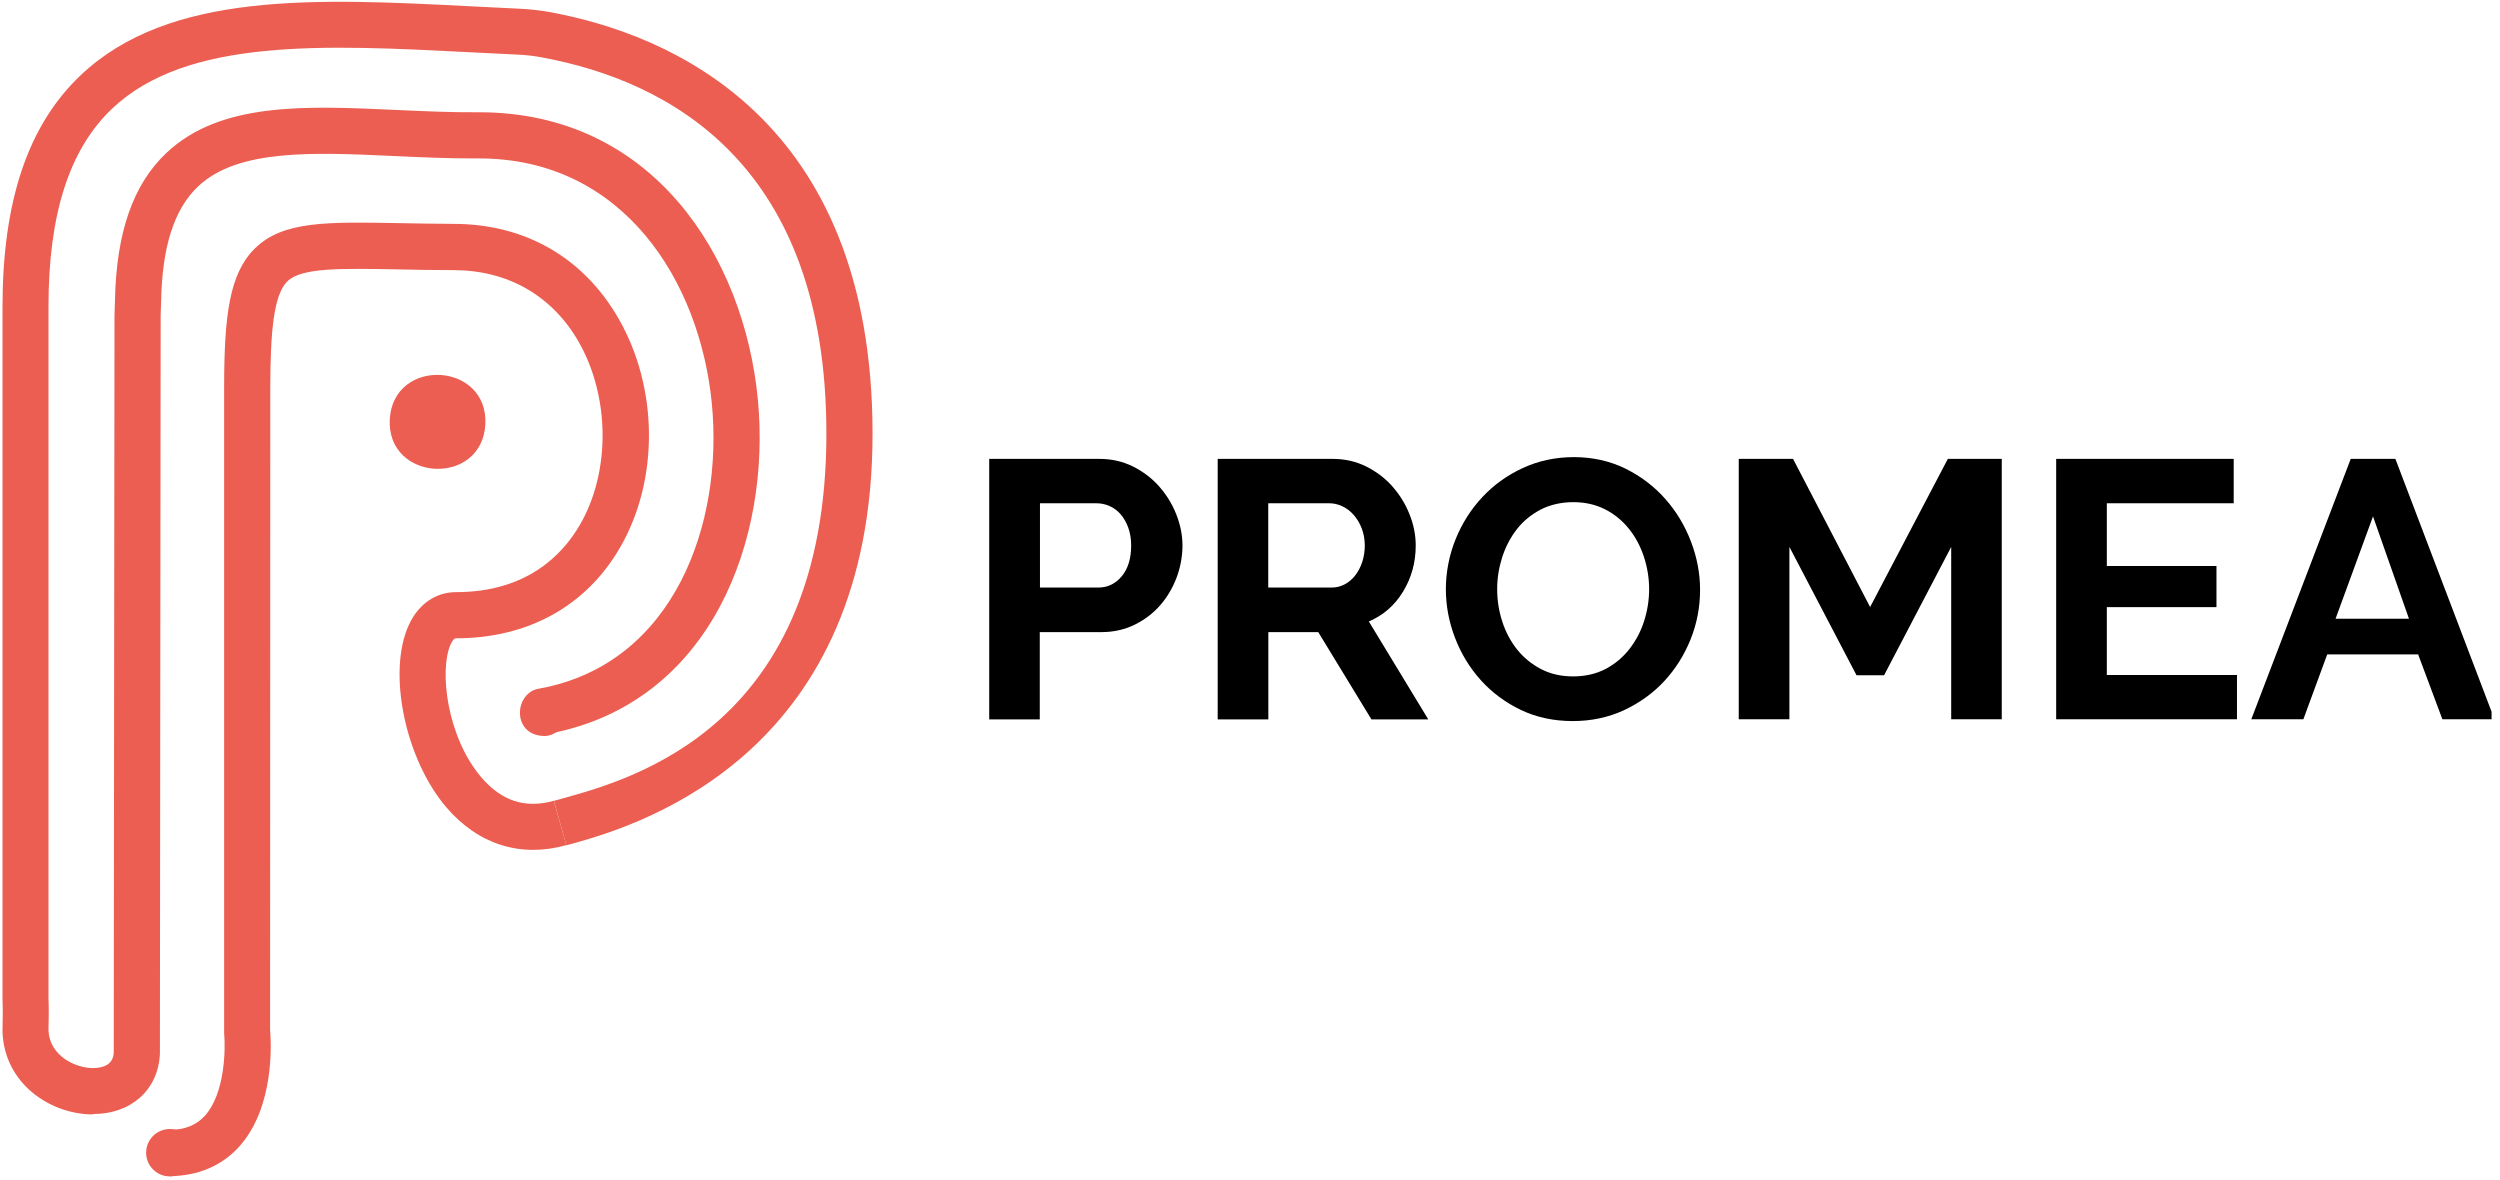
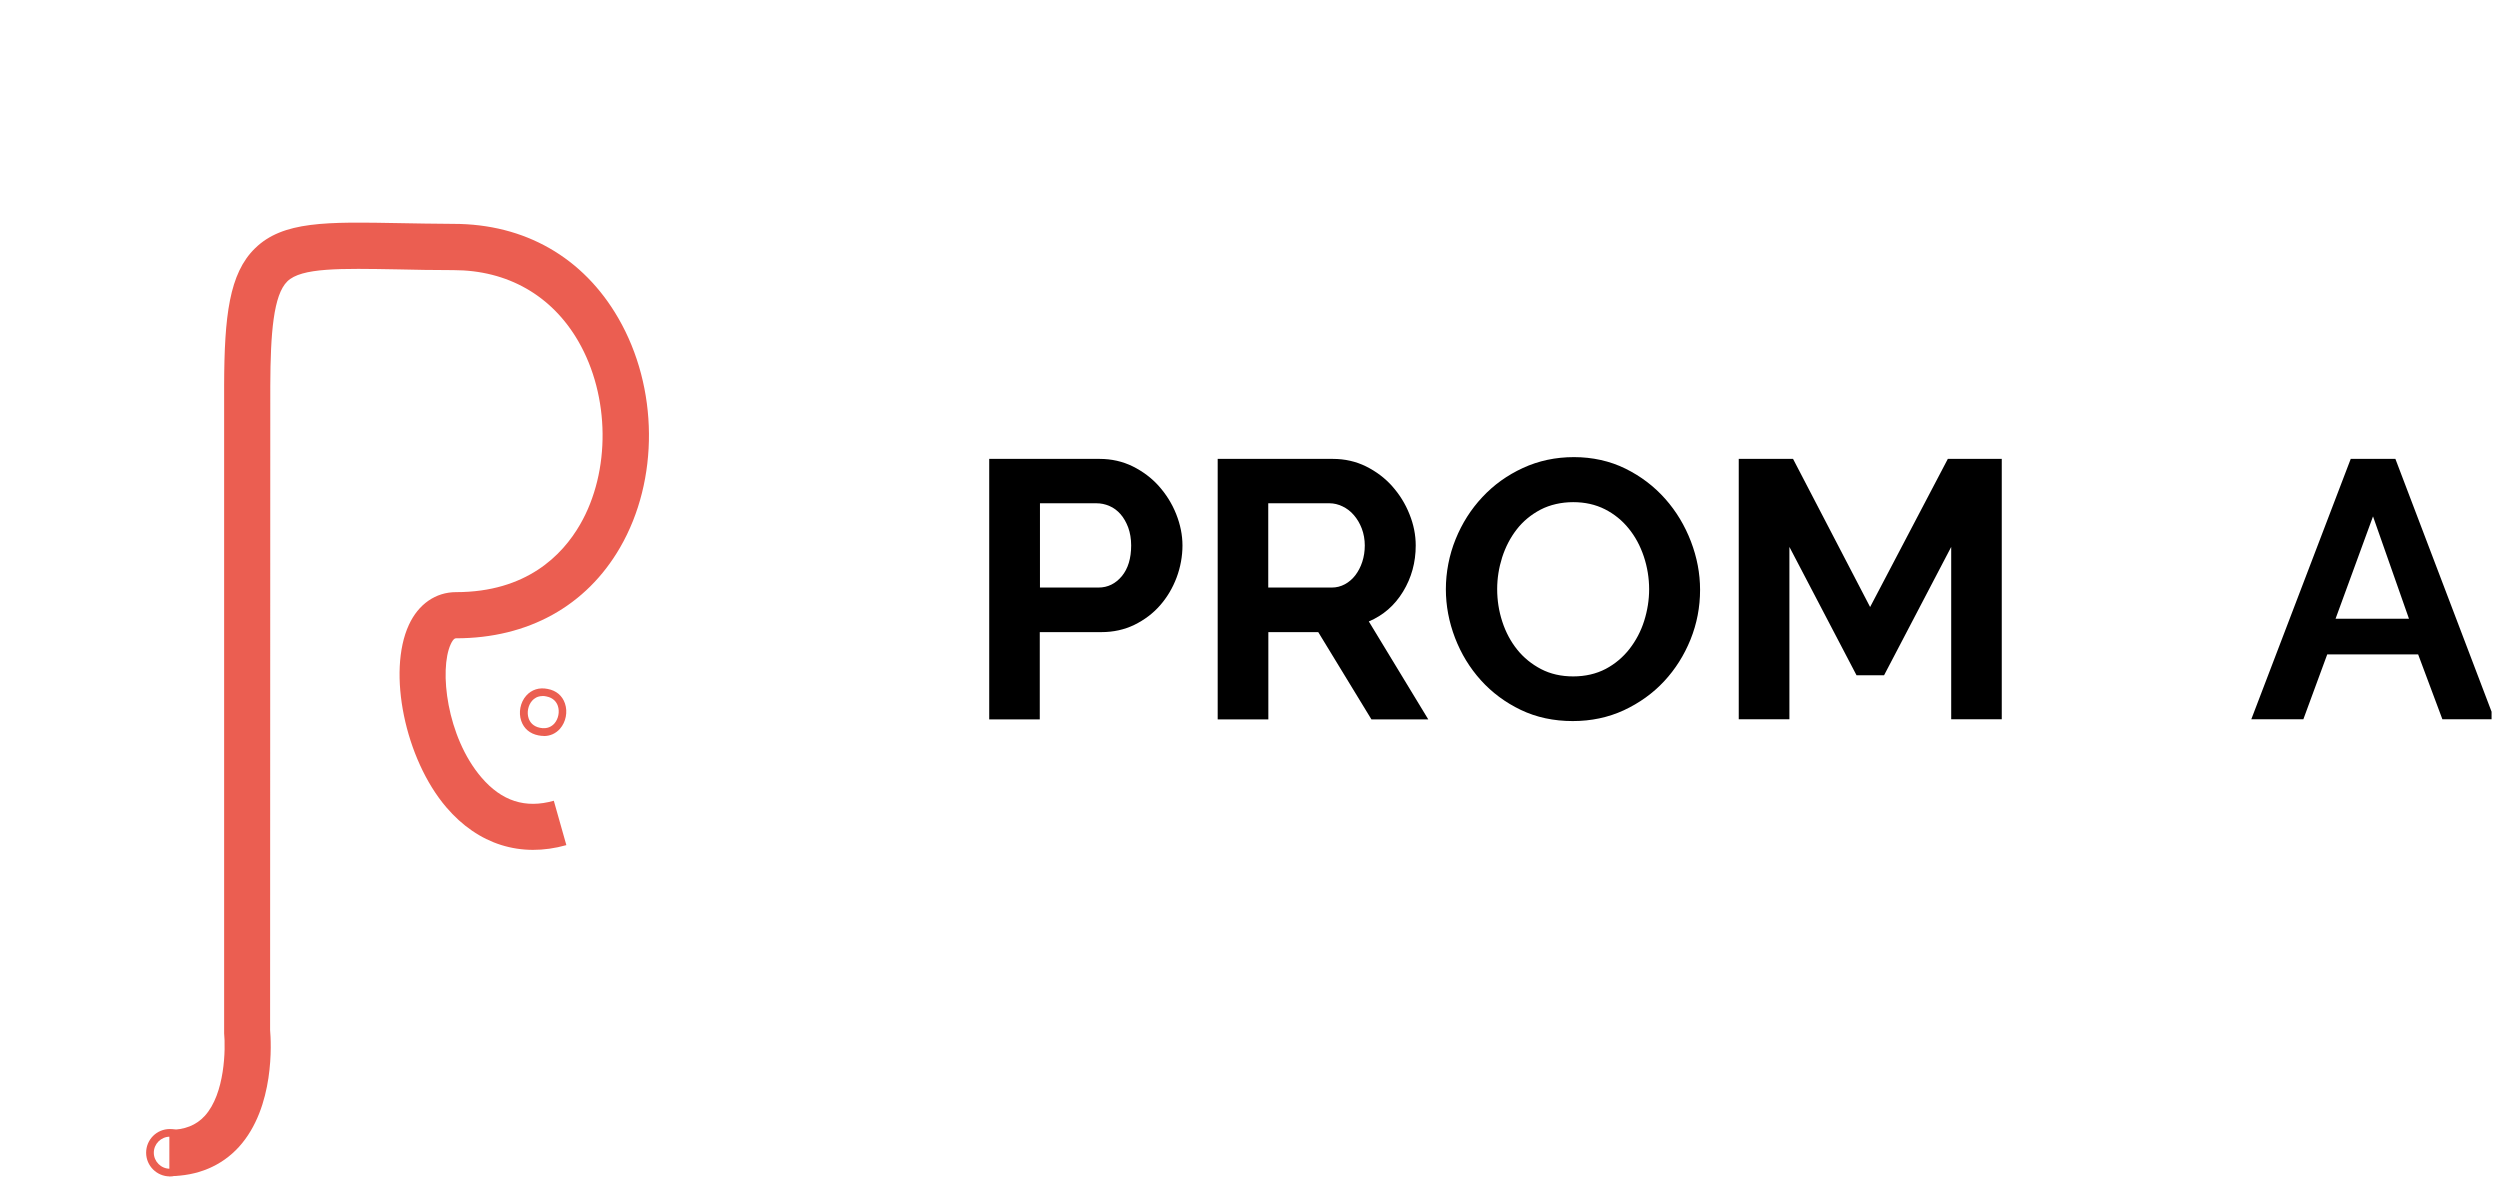
<svg xmlns="http://www.w3.org/2000/svg" width="267" height="126" viewBox="0 0 267 126" fill="none">
  <g clip-path="url(#clip0_2026_9362)">
    <path d="M105.648 76.82V49.01H117.438C118.718 49.01 119.898 49.28 120.978 49.81C122.058 50.35 122.998 51.05 123.778 51.93C124.558 52.81 125.178 53.8 125.618 54.91C126.058 56.02 126.288 57.14 126.288 58.26C126.288 59.38 126.078 60.58 125.658 61.69C125.238 62.8 124.658 63.78 123.898 64.65C123.138 65.52 122.228 66.2 121.158 66.73C120.088 67.25 118.908 67.51 117.628 67.51H111.048V76.83H105.648V76.82ZM111.048 62.75H117.318C118.308 62.75 119.138 62.34 119.808 61.54C120.478 60.73 120.808 59.63 120.808 58.25C120.808 57.55 120.698 56.91 120.498 56.35C120.288 55.79 120.018 55.31 119.678 54.92C119.338 54.53 118.938 54.23 118.488 54.04C118.028 53.84 117.568 53.75 117.098 53.75H111.068V62.76L111.048 62.75Z" fill="black" />
    <path d="M130.049 76.82V49.01H142.349C143.629 49.01 144.809 49.28 145.889 49.81C146.969 50.35 147.909 51.05 148.689 51.93C149.469 52.81 150.089 53.8 150.529 54.91C150.979 56.02 151.199 57.14 151.199 58.26C151.199 60.06 150.749 61.7 149.849 63.18C148.949 64.66 147.729 65.72 146.189 66.37L152.539 76.83H146.469L140.789 67.51H135.459V76.83H130.059L130.049 76.82ZM135.459 62.75H142.239C142.739 62.75 143.199 62.63 143.629 62.4C144.059 62.17 144.429 61.85 144.749 61.44C145.059 61.03 145.309 60.56 145.489 60.01C145.669 59.46 145.759 58.87 145.759 58.25C145.759 57.63 145.649 57 145.439 56.45C145.229 55.9 144.949 55.43 144.599 55.02C144.249 54.61 143.839 54.3 143.379 54.08C142.919 53.86 142.459 53.75 141.989 53.75H135.449V62.76L135.459 62.75Z" fill="black" />
    <path d="M167.968 77.01C165.928 77.01 164.078 76.61 162.428 75.82C160.778 75.03 159.348 73.97 158.158 72.65C156.968 71.33 156.048 69.82 155.398 68.13C154.748 66.43 154.418 64.7 154.418 62.92C154.418 61.14 154.768 59.29 155.458 57.59C156.148 55.89 157.098 54.39 158.318 53.09C159.538 51.78 160.978 50.75 162.648 49.98C164.318 49.21 166.138 48.82 168.098 48.82C170.058 48.82 171.938 49.23 173.598 50.05C175.258 50.87 176.668 51.95 177.848 53.28C179.028 54.61 179.938 56.13 180.588 57.82C181.238 59.52 181.568 61.24 181.568 62.99C181.568 64.84 181.228 66.61 180.548 68.3C179.868 69.98 178.928 71.47 177.728 72.76C176.528 74.05 175.088 75.08 173.418 75.86C171.748 76.63 169.928 77.01 167.978 77.01H167.968ZM159.898 62.91C159.898 64.11 160.078 65.27 160.448 66.4C160.818 67.53 161.348 68.52 162.038 69.38C162.728 70.24 163.578 70.93 164.588 71.46C165.588 71.98 166.738 72.24 168.018 72.24C169.298 72.24 170.478 71.97 171.488 71.44C172.488 70.91 173.338 70.19 174.028 69.31C174.718 68.42 175.248 67.42 175.598 66.31C175.948 65.2 176.128 64.07 176.128 62.92C176.128 61.77 175.938 60.56 175.558 59.43C175.178 58.3 174.648 57.31 173.948 56.45C173.258 55.59 172.408 54.9 171.408 54.39C170.398 53.88 169.268 53.63 168.018 53.63C166.768 53.63 165.548 53.9 164.528 54.43C163.508 54.97 162.658 55.67 161.978 56.55C161.298 57.43 160.788 58.42 160.428 59.53C160.078 60.64 159.898 61.77 159.898 62.92V62.91Z" fill="black" />
    <path d="M208.388 76.82V58.41L201.218 72.12H198.278L191.108 58.41V76.82H185.698V49.01H191.498L199.728 64.83L208.028 49.01H213.788V76.82H208.388Z" fill="black" />
-     <path d="M238.909 72.08V76.82H219.599V49.01H238.559V53.75H225.009V60.45H236.719V64.84H225.009V72.09H238.919L238.909 72.08Z" fill="black" />
    <path d="M251.048 49.01H255.828L266.408 76.82H260.848L258.258 69.89H248.548L245.998 76.82H240.438L251.058 49.01H251.048ZM257.278 66.08L253.438 55.15L249.438 66.08H257.268H257.278Z" fill="black" />
-     <path d="M18.138 120.99C16.968 120.99 16.018 121.94 16.018 123.11C16.018 124.28 16.968 125.23 18.138 125.23C19.308 125.23 20.258 124.28 20.258 123.11C20.258 121.94 19.308 120.99 18.138 120.99Z" fill="#EB5E51" />
    <path d="M18.137 125.64C16.747 125.64 15.607 124.51 15.607 123.11C15.607 121.71 16.737 120.58 18.137 120.58C19.537 120.58 20.667 121.71 20.667 123.11C20.667 124.51 19.537 125.64 18.137 125.64ZM18.137 121.4C17.197 121.4 16.427 122.17 16.427 123.11C16.427 124.05 17.197 124.82 18.137 124.82C19.077 124.82 19.847 124.05 19.847 123.11C19.847 122.17 19.077 121.4 18.137 121.4Z" fill="#EB5E51" />
-     <path d="M9.928 119.02C9.928 119.02 9.888 119.02 9.868 119.02C5.308 118.99 0.468 115.69 0.268 110.22V110.15V110.08C0.308 108.13 0.298 107.6 0.288 107.48C0.288 107.27 0.268 106.88 0.268 106.67V32.78C0.268 21.47 2.988 13.38 8.588 8.06C18.088 -0.97 33.808 -0.17 50.448 0.68C52.118 0.77 53.798 0.85 55.478 0.93C56.568 0.98 57.638 1.1 58.658 1.28C71.558 3.63 93.188 12.62 93.188 46.33C93.188 80.04 69.148 87.9 61.248 90.07L60.488 90.28L59.158 85.53L59.948 85.31C67.688 83.18 88.258 77.53 88.258 46.32C88.258 17.69 71.678 8.65 57.768 6.11C56.968 5.96 56.118 5.87 55.248 5.83C53.558 5.75 51.868 5.67 50.188 5.58C34.628 4.78 19.938 4.03 11.968 11.61C7.398 15.95 5.178 22.87 5.178 32.76V106.65C5.178 106.8 5.188 107.09 5.198 107.24C5.218 107.67 5.208 108.6 5.178 110.08C5.318 112.78 8.058 114.06 9.888 114.07C11.988 114.07 12.128 112.87 12.148 112.39L12.228 33.72C12.228 33.41 12.238 33.09 12.258 32.76C12.258 32.56 12.278 32.35 12.278 32.16C12.408 24.86 14.208 19.67 17.808 16.3C23.578 10.88 32.658 11.3 42.268 11.74C45.128 11.87 48.078 12.01 50.988 11.99C51.048 11.99 51.118 11.99 51.178 11.99C69.698 11.99 79.468 27.37 80.938 42.65C82.368 57.56 76.008 75.09 58.638 78.36L57.728 73.52C72.048 70.82 77.258 55.88 76.028 43.13C74.768 30.07 66.598 16.92 51.168 16.92C50.938 16.92 50.718 16.92 50.498 16.92C47.638 16.92 44.798 16.79 42.038 16.66C33.498 16.27 25.428 15.89 21.178 19.89C18.608 22.3 17.308 26.34 17.208 32.24C17.208 32.48 17.188 32.74 17.178 32.99C17.168 33.23 17.158 33.48 17.158 33.71L17.078 112.56C16.888 116.41 14.008 118.98 9.918 118.98L9.928 119.02Z" fill="#EB5E51" />
    <path d="M18.087 125.6V120.67C19.717 120.67 20.957 120.18 21.877 119.17C24.037 116.79 24.097 112 23.937 110.35V110.11C23.937 110.11 23.937 44.47 23.937 41.18C23.957 33.74 24.487 29.2 27.237 26.52C30.217 23.6 34.887 23.69 42.617 23.83C44.367 23.86 46.297 23.9 48.437 23.91C56.037 23.91 62.287 27.48 66.037 33.98C70.327 41.4 70.407 51.25 66.227 58.47C62.617 64.72 56.397 68.17 48.707 68.17C48.637 68.17 48.427 68.17 48.137 68.8C46.887 71.52 47.707 78.69 51.407 83.02C53.577 85.56 56.107 86.38 59.147 85.52L60.487 90.26C55.617 91.63 51.067 90.2 47.667 86.22C43.257 81.06 41.347 71.77 43.667 66.74C44.687 64.52 46.527 63.24 48.707 63.24C56.207 63.24 60.057 59.31 61.957 56.01C65.227 50.35 65.147 42.3 61.767 36.45C58.937 31.55 54.197 28.85 48.427 28.85C46.257 28.85 44.297 28.81 42.527 28.77C36.297 28.66 32.187 28.58 30.687 30.05C29.207 31.5 28.887 35.56 28.867 41.2C28.867 44.4 28.857 106.96 28.847 110.01C28.957 111.3 29.367 118.23 25.527 122.48C23.677 124.52 21.097 125.61 18.077 125.61L18.087 125.6Z" fill="#EB5E51" />
-     <path d="M51.837 45.33C51.447 52.01 41.288 51.46 41.627 44.78C42.017 38.1 52.178 38.65 51.837 45.33Z" fill="#EB5E51" />
-     <path d="M58.427 73.98C55.717 73.41 54.907 77.63 57.597 78.13C60.307 78.7 61.117 74.48 58.427 73.98Z" fill="#EB5E51" />
    <path d="M58.088 78.6C57.898 78.6 57.708 78.58 57.508 78.54C56.608 78.37 55.948 77.82 55.668 76.99C55.358 76.09 55.568 75.01 56.198 74.3C56.778 73.65 57.588 73.39 58.498 73.58C59.408 73.75 60.058 74.3 60.338 75.13C60.648 76.03 60.438 77.11 59.808 77.83C59.358 78.34 58.758 78.61 58.078 78.61L58.088 78.6ZM57.938 74.34C57.398 74.34 57.038 74.6 56.828 74.84C56.398 75.33 56.248 76.1 56.458 76.72C56.588 77.1 56.908 77.58 57.678 77.73C58.458 77.89 58.938 77.57 59.208 77.27C59.638 76.78 59.788 76.01 59.578 75.39C59.448 75.01 59.128 74.53 58.358 74.38C58.208 74.35 58.078 74.33 57.948 74.33L57.938 74.34Z" fill="#EB5E51" />
  </g>
  <defs>
    <clipPath id="clip0_2026_9362">
      <rect width="266" height="126" fill="white" transform="translate(0.1)" />
    </clipPath>
  </defs>
</svg>